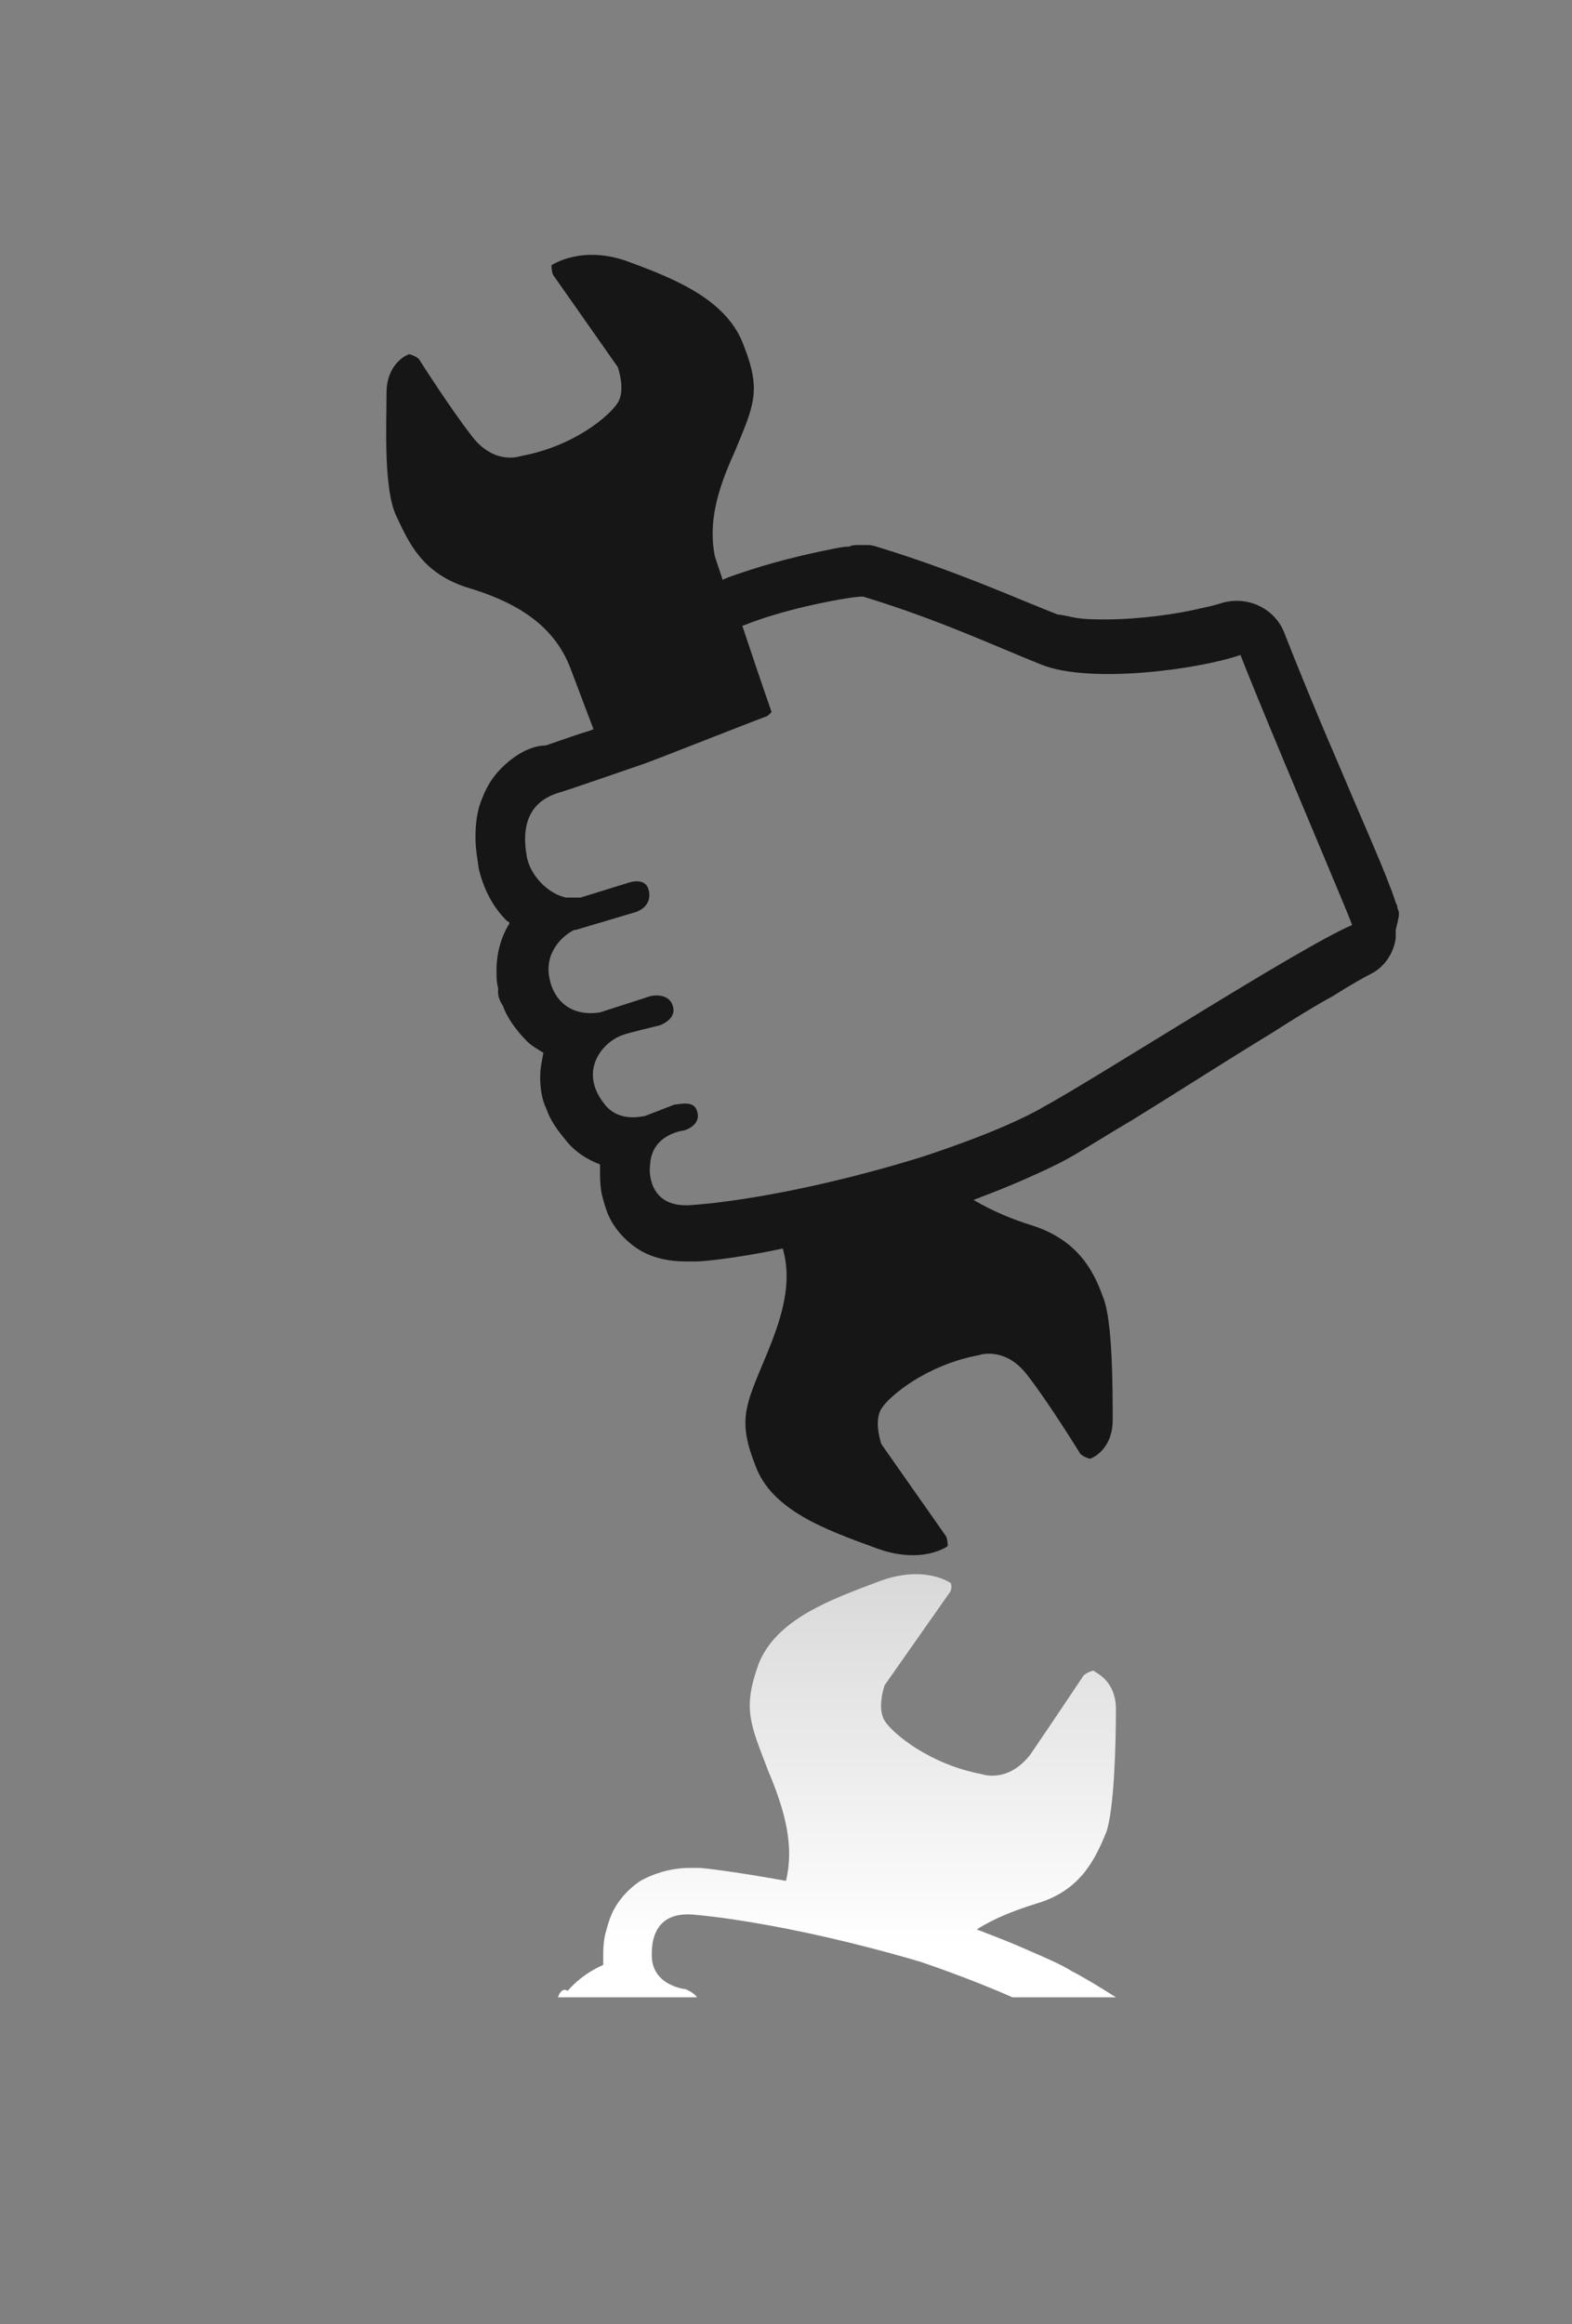
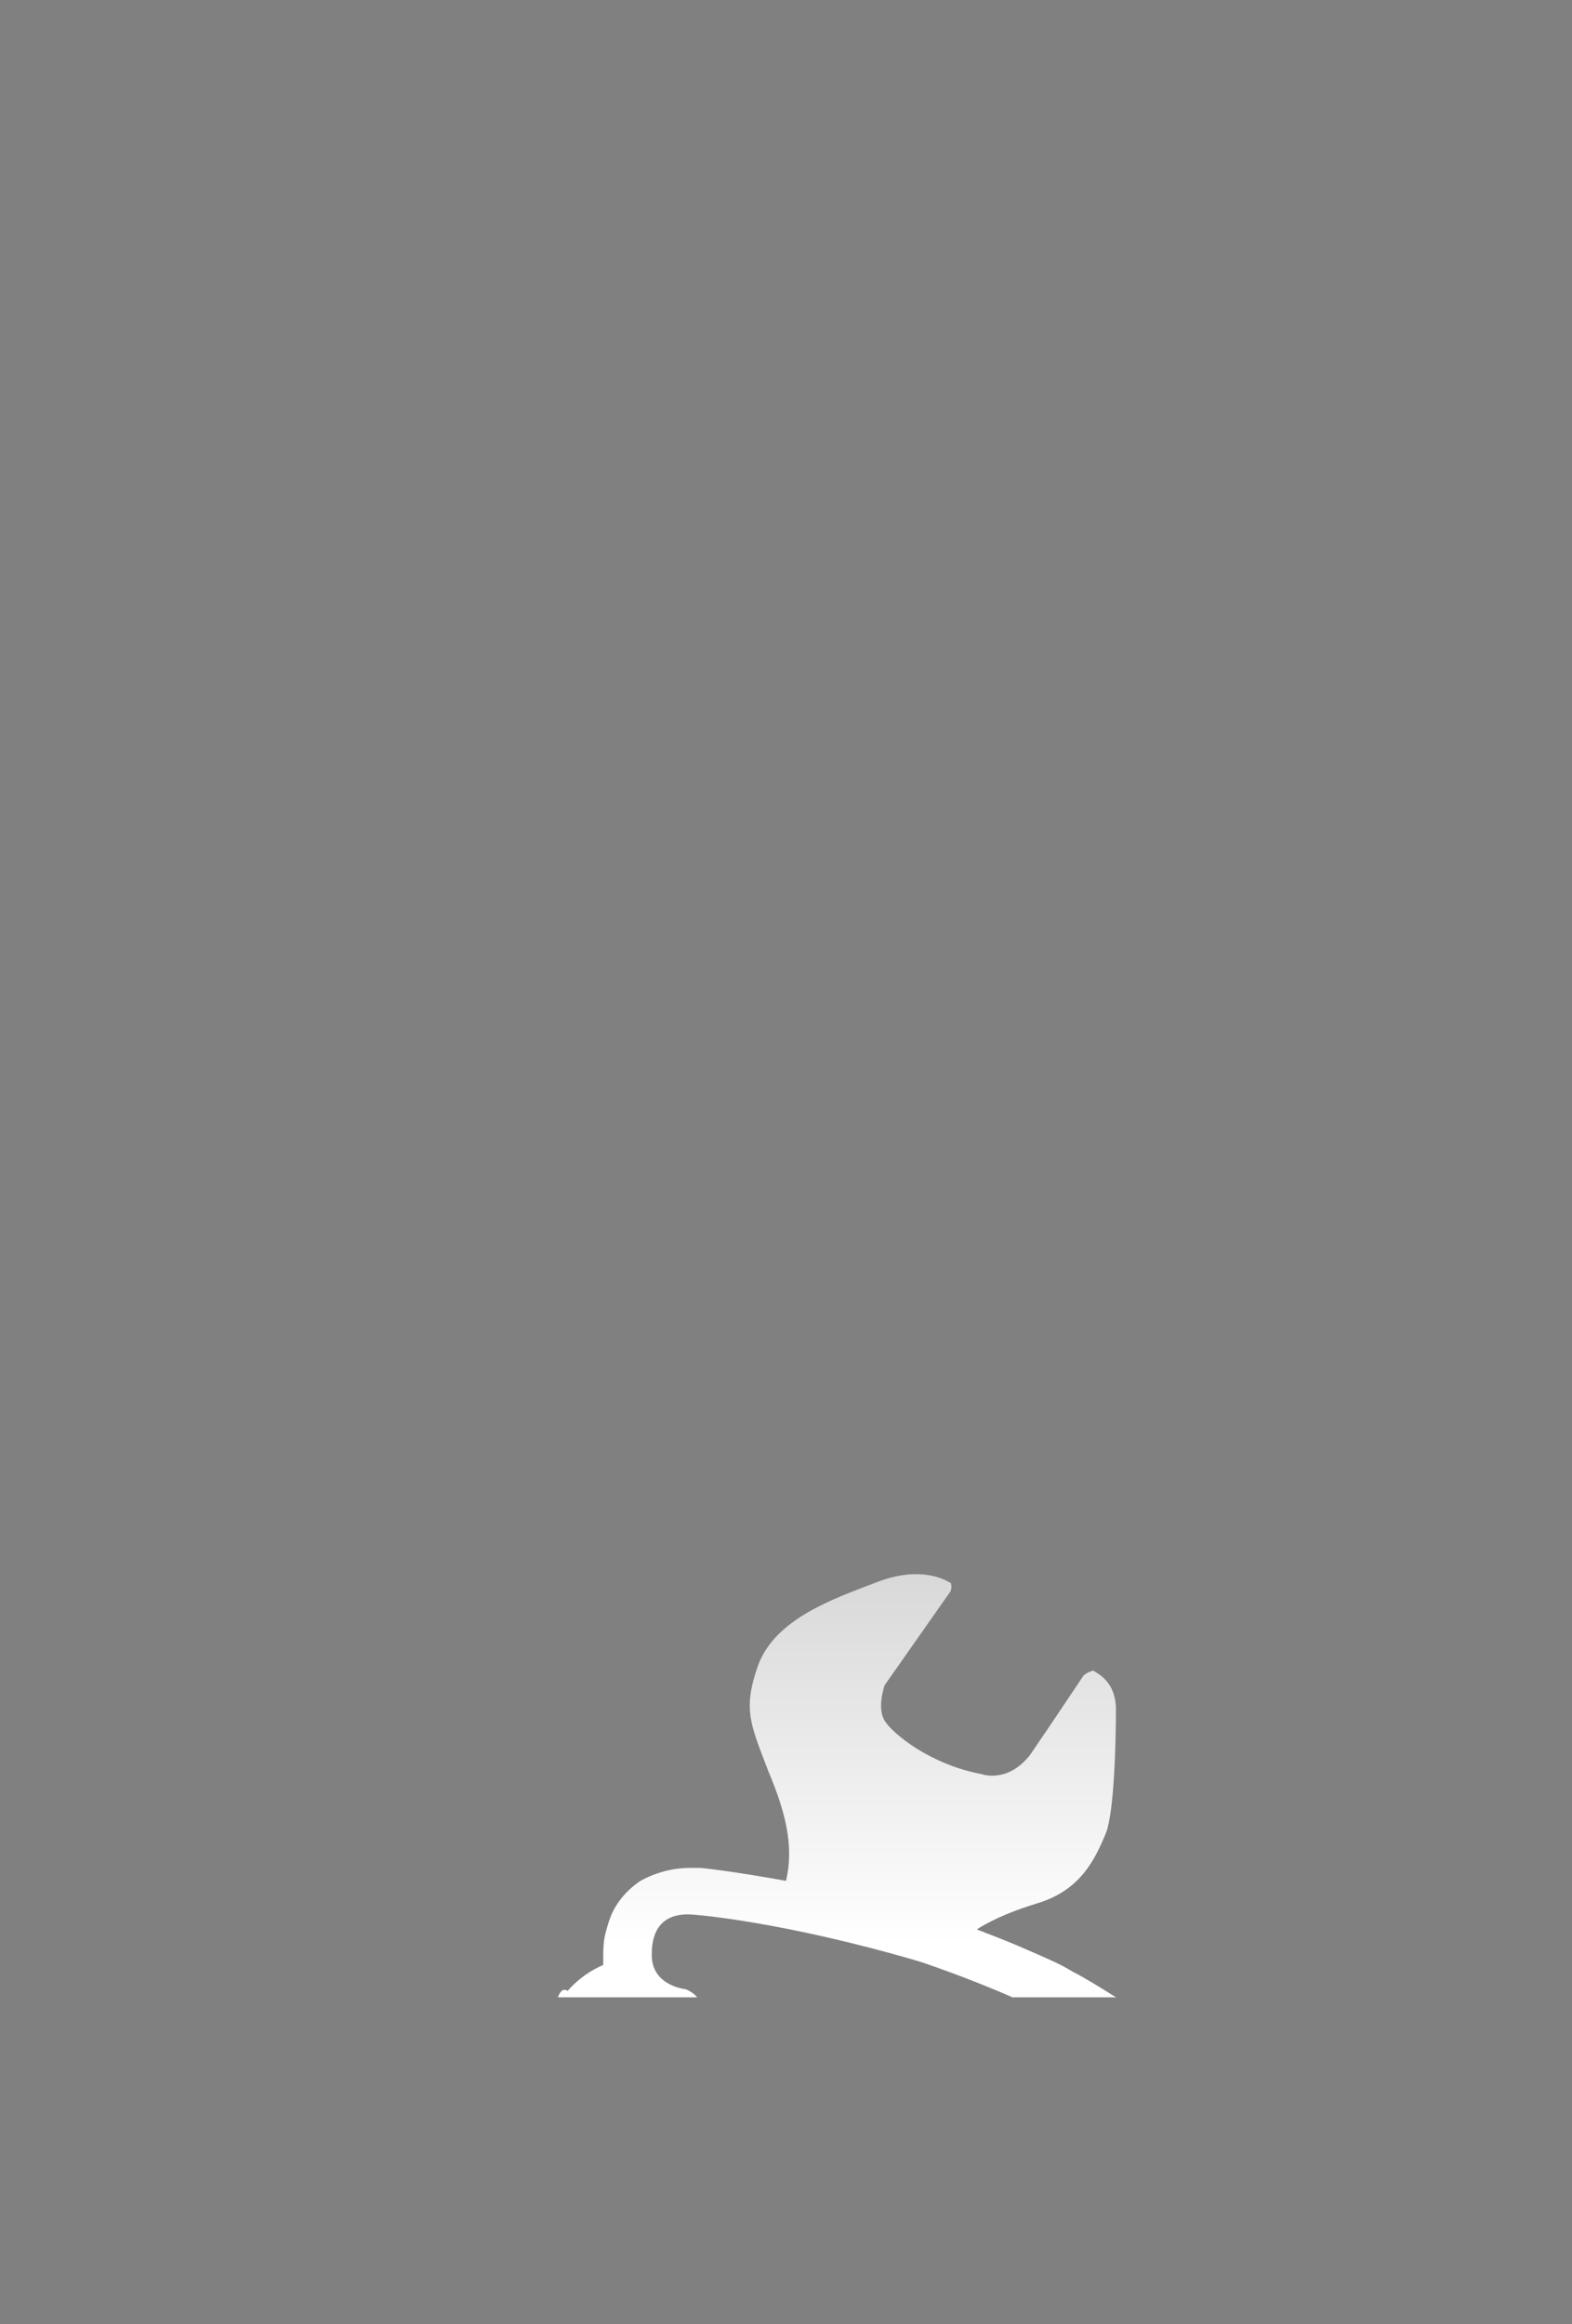
<svg xmlns="http://www.w3.org/2000/svg" version="1.1" id="レイヤー_1" x="0px" y="0px" viewBox="0 0 97.2 143.7" enable-background="new 0 0 97.2 143.7" xml:space="preserve">
  <rect x="0" y="0" width="97.2" height="143.7" fill="#808080" stroke="none" />
-   <path fill="#151615" d="M86.5,56.5c0-0.2-0.1-0.3-0.1-0.4c0-0.2-0.1-0.2-0.1-0.3c-0.1-0.3-0.2-0.6-0.4-1.1c-0.6-1.6-1.9-4.5-3.2-7.6  c-1.3-3-2.6-6.2-3.3-8c-0.6-1.5-2.3-2.3-3.9-1.8c-0.3,0.1-0.7,0.2-1.2,0.3c-1.6,0.4-4,0.7-5.9,0.7c-0.7,0-1.3,0-1.9-0.1  c-0.5-0.1-0.9-0.2-1.1-0.2c-2.8-1.1-6.3-2.7-11.2-4.2l0,0c-0.3-0.1-0.5-0.1-0.6-0.1c-0.2,0-0.3,0-0.4,0c-0.3,0-0.5,0-0.7,0.1  c-0.4,0-0.8,0.1-1.3,0.2c-1.5,0.3-3.6,0.8-5.6,1.5l0,0c-0.3,0.1-0.6,0.2-0.8,0.3c0,0-0.1,0-0.1,0.1l-0.5-1.5c-0.4-2,0.1-4,1.2-6.4  c1.2-2.9,1.7-3.8,0.6-6.6c-1-2.8-4.1-4.1-7.1-5.2c-2.9-1.1-4.8,0.2-4.8,0.2c0,0.4,0.1,0.6,0.1,0.6l4,5.7c0,0,0.5,1.4,0,2.2  c-0.5,0.8-2.7,2.7-6,3.3c0,0-1.6,0.6-3-1.2c-1.4-1.8-3.3-4.8-3.3-4.8s-0.2-0.2-0.6-0.3c-0.3,0.1-1.4,0.7-1.4,2.4  c0,1.9-0.2,5.9,0.6,7.6c0.8,1.7,1.6,3.5,4.3,4.4c2.7,0.8,5.4,2.1,6.5,5.1l1.4,3.7c-0.1,0-0.2,0.1-0.3,0.1c-1.3,0.4-2.6,0.9-2.7,0.9  l0,0C33,46.1,32,46.5,31,47.5c-0.5,0.5-0.9,1.1-1.2,1.9c-0.3,0.7-0.4,1.5-0.4,2.4c0,0.6,0.1,1.2,0.2,1.9l0,0  c0.3,1.3,0.9,2.4,1.7,3.2c0.1,0.1,0.2,0.1,0.2,0.2c-0.5,0.8-0.8,1.8-0.8,2.9c0,0.4,0,0.7,0.1,1.1l0,0l0,0.1l0,0.1c0,0,0,0,0,0.1  c0,0,0,0,0,0h0c0,0.2,0.1,0.5,0.3,0.8c0.2,0.6,0.7,1.4,1.5,2.2c0.3,0.3,0.7,0.5,1,0.7c-0.1,0.5-0.2,1-0.2,1.5c0,0.7,0.1,1.4,0.4,2  c0.2,0.6,0.6,1.2,1.1,1.8l0,0c0.6,0.8,1.4,1.3,2.2,1.6c0,0.1,0,0.1,0,0.2c0,0.1,0,0.2,0,0.3c0,0.3,0,0.7,0.1,1.3  c0.1,0.4,0.2,0.8,0.4,1.3c0.3,0.7,0.9,1.5,1.8,2.1c0.9,0.6,2,0.8,3,0.8c0.2,0,0.4,0,0.7,0v0c0.1,0,2-0.1,5.3-0.8  c0.6,2.1,0,4.2-1.1,6.8c-1.2,2.9-1.7,3.8-0.6,6.6c1,2.8,4.4,4,7.4,5.1c2.9,1.1,4.5-0.1,4.5-0.1c0-0.4-0.1-0.6-0.1-0.6l-4-5.7  c0,0-0.5-1.4,0-2.2c0.5-0.8,2.8-2.7,6-3.3c0,0,1.6-0.6,3,1.2c1.4,1.8,3.3,4.9,3.3,4.9s0.2,0.2,0.6,0.3c0.3-0.1,1.4-0.7,1.4-2.4  c0-1.9,0-6.2-0.6-7.6c-0.6-1.7-1.6-3.5-4.3-4.4c-1.3-0.4-2.5-0.9-3.7-1.6c0.2-0.1,0.3-0.1,0.5-0.2c0.8-0.3,1.8-0.7,2.7-1.1  c0.9-0.4,1.8-0.8,2.7-1.3l0,0c0.9-0.5,2.3-1.4,4-2.4c2.6-1.6,5.7-3.6,8.5-5.3c1.4-0.9,2.7-1.7,3.8-2.3c1.1-0.7,2-1.2,2.4-1.4  c0.8-0.4,1.4-1.3,1.5-2.2c0-0.1,0-0.3,0-0.5C86.5,56.7,86.5,56.6,86.5,56.5z M64.6,68.4c-2.7,1.6-7.8,3.2-7.8,3.2  c-8.5,2.6-13.9,2.9-13.9,2.9c-2.7,0.3-2.8-1.9-2.7-2.5c0.1-1.9,2.1-2.1,2.1-2.1c0,0,1.1-0.3,0.8-1.2c-0.2-0.7-1.1-0.4-1.4-0.4  L39.9,69c-0.5,0.1-1.7,0.3-2.5-0.7c-1.7-2.1-0.1-3.9,1.1-4.3c0.2-0.1,2.3-0.6,2.3-0.6c0.5-0.2,1-0.6,0.8-1.2c-0.2-0.7-1-0.7-1.4-0.6  l-3.1,1c-2.7,0.4-3.1-2-3.1-2c-0.4-1.6,0.7-2.7,1.5-3.1c0.1,0,0.1,0,0.1,0c0,0,3.7-1.1,3.7-1.1c0.6-0.2,1-0.7,0.8-1.4  c-0.2-0.7-1-0.5-1.3-0.4c0,0-2.9,0.9-2.9,0.9c-0.3,0-0.6,0-0.9,0c-1-0.2-2.1-1.2-2.4-2.4c-0.6-3,1-3.8,2-4.1c0.1,0,5.3-1.8,5.3-1.8  c1.1-0.4,7.4-2.9,7.5-2.9c0,0,0.3-0.2,0.3-0.3c-0.5-1.4-1.8-5.3-1.8-5.3c0.3-0.1,0.5-0.2,0.8-0.3c2.8-1,6.5-1.6,6.7-1.5  c4.6,1.4,8,3,11,4.2c3,1.2,9.7,0.3,12.3-0.6c1.8,4.6,6.9,16.5,6.9,16.7C80.5,58.5,67.9,66.6,64.6,68.4z" />
  <linearGradient id="SVGID_1_" gradientUnits="userSpaceOnUse" x1="51.664" y1="120.197" x2="51.664" y2="81.146">
    <stop offset="0" style="stop-color:#FFFFFF" />
    <stop offset="1" style="stop-color:#BEBDBD" />
  </linearGradient>
  <path fill="url(#SVGID_1_)" d="M34.5,123.5h8.6c-0.2-0.3-0.7-0.5-0.7-0.5c0,0-2.1-0.2-2.1-2.1c0-0.6,0-2.8,2.7-2.5  c0,0,5.4,0.4,13.9,2.9c0,0,3,1,5.7,2.2h6.4c-1.1-0.7-2.1-1.3-2.7-1.6l0,0c-0.8-0.5-1.8-0.9-2.7-1.3c-0.9-0.4-1.9-0.8-2.7-1.1  c-0.2-0.1-0.3-0.1-0.5-0.2c1.1-0.7,2.4-1.2,3.7-1.6c2.7-0.8,3.6-2.7,4.3-4.4c0.5-1.4,0.6-5.6,0.6-7.6c0-1.7-1.1-2.2-1.4-2.4  c-0.4,0.1-0.6,0.3-0.6,0.3s-2,3-3.3,4.9c-1.4,1.8-3,1.2-3,1.2c-3.2-0.6-5.5-2.5-6-3.3c-0.5-0.8,0-2.2,0-2.2l4-5.7  c0,0,0.2-0.2,0.1-0.6c0,0-1.6-1.2-4.5-0.1c-2.9,1.1-6.3,2.3-7.4,5.1c-1,2.8-0.5,3.7,0.6,6.6c1.1,2.6,1.6,4.7,1.1,6.8  c-3.3-0.6-5.2-0.8-5.3-0.8v0c-0.2,0-0.4,0-0.7,0c-1,0-2.1,0.3-3,0.8c-0.9,0.6-1.5,1.4-1.8,2.1c-0.2,0.5-0.3,0.9-0.4,1.3  c-0.1,0.5-0.1,0.9-0.1,1.3c0,0.1,0,0.2,0,0.3c0,0.1,0,0.1,0,0.2c-0.7,0.3-1.5,0.8-2.2,1.6l0,0C34.8,122.9,34.6,123.2,34.5,123.5z" />
</svg>